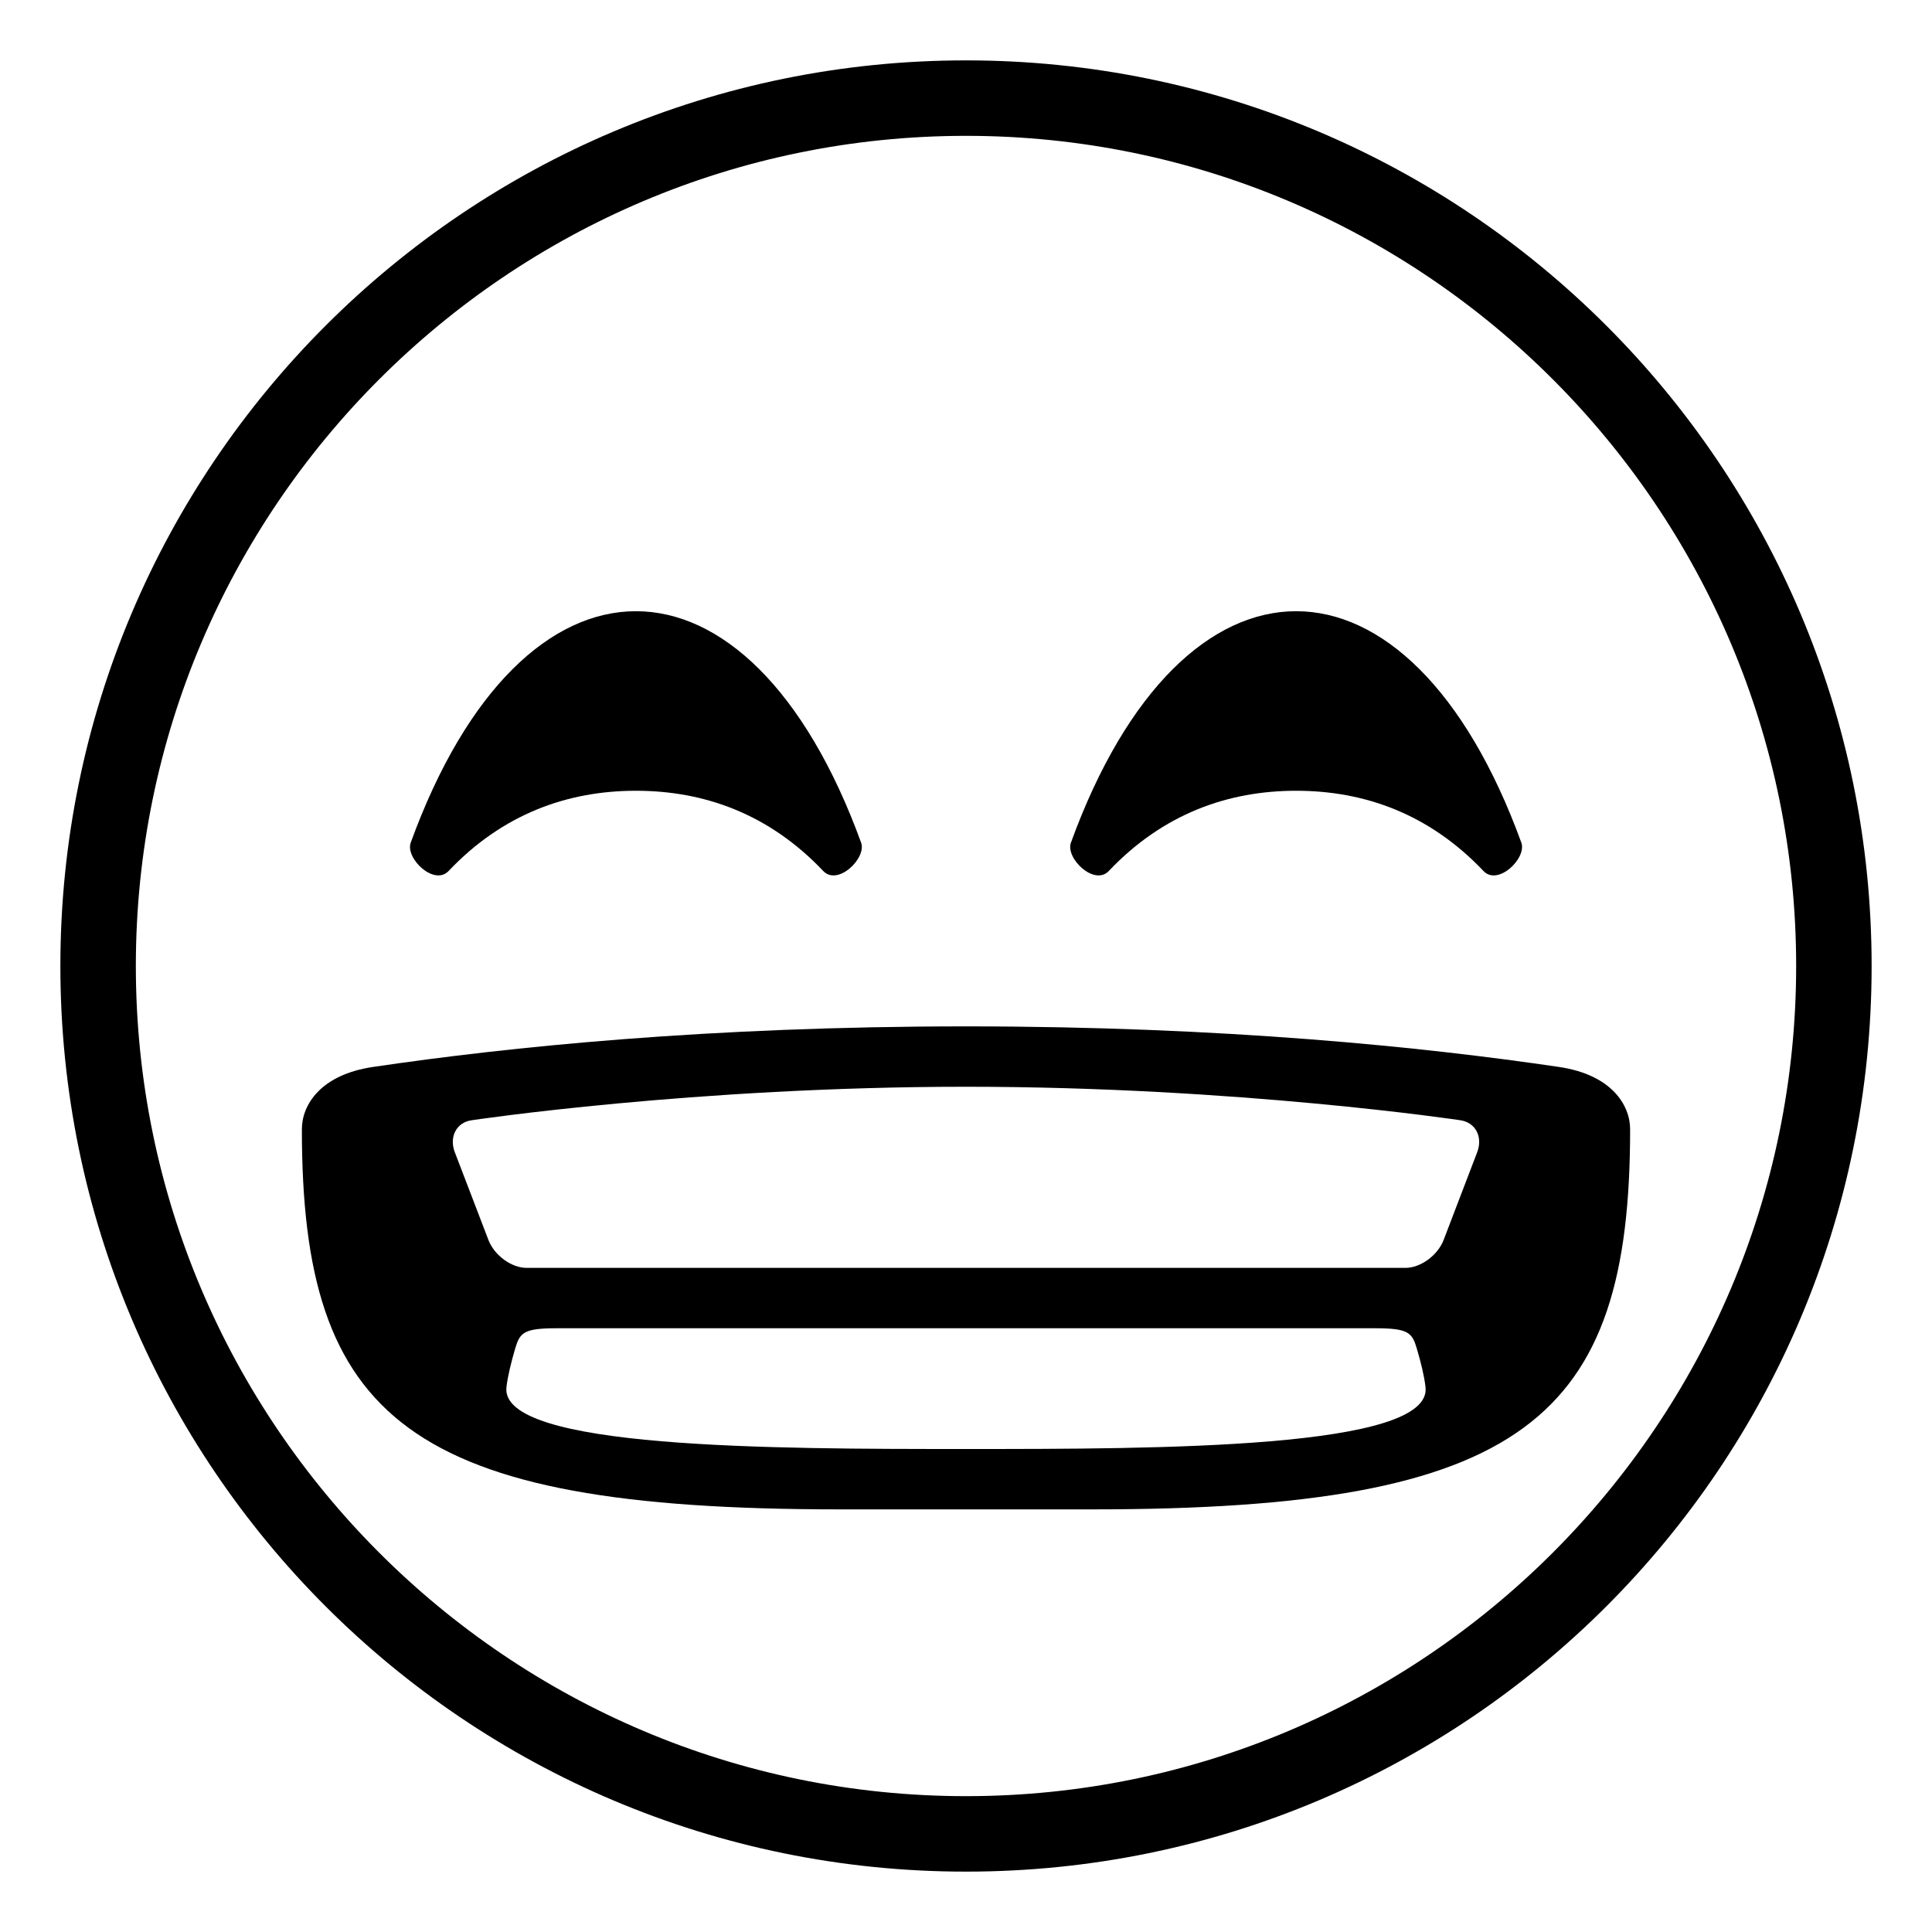
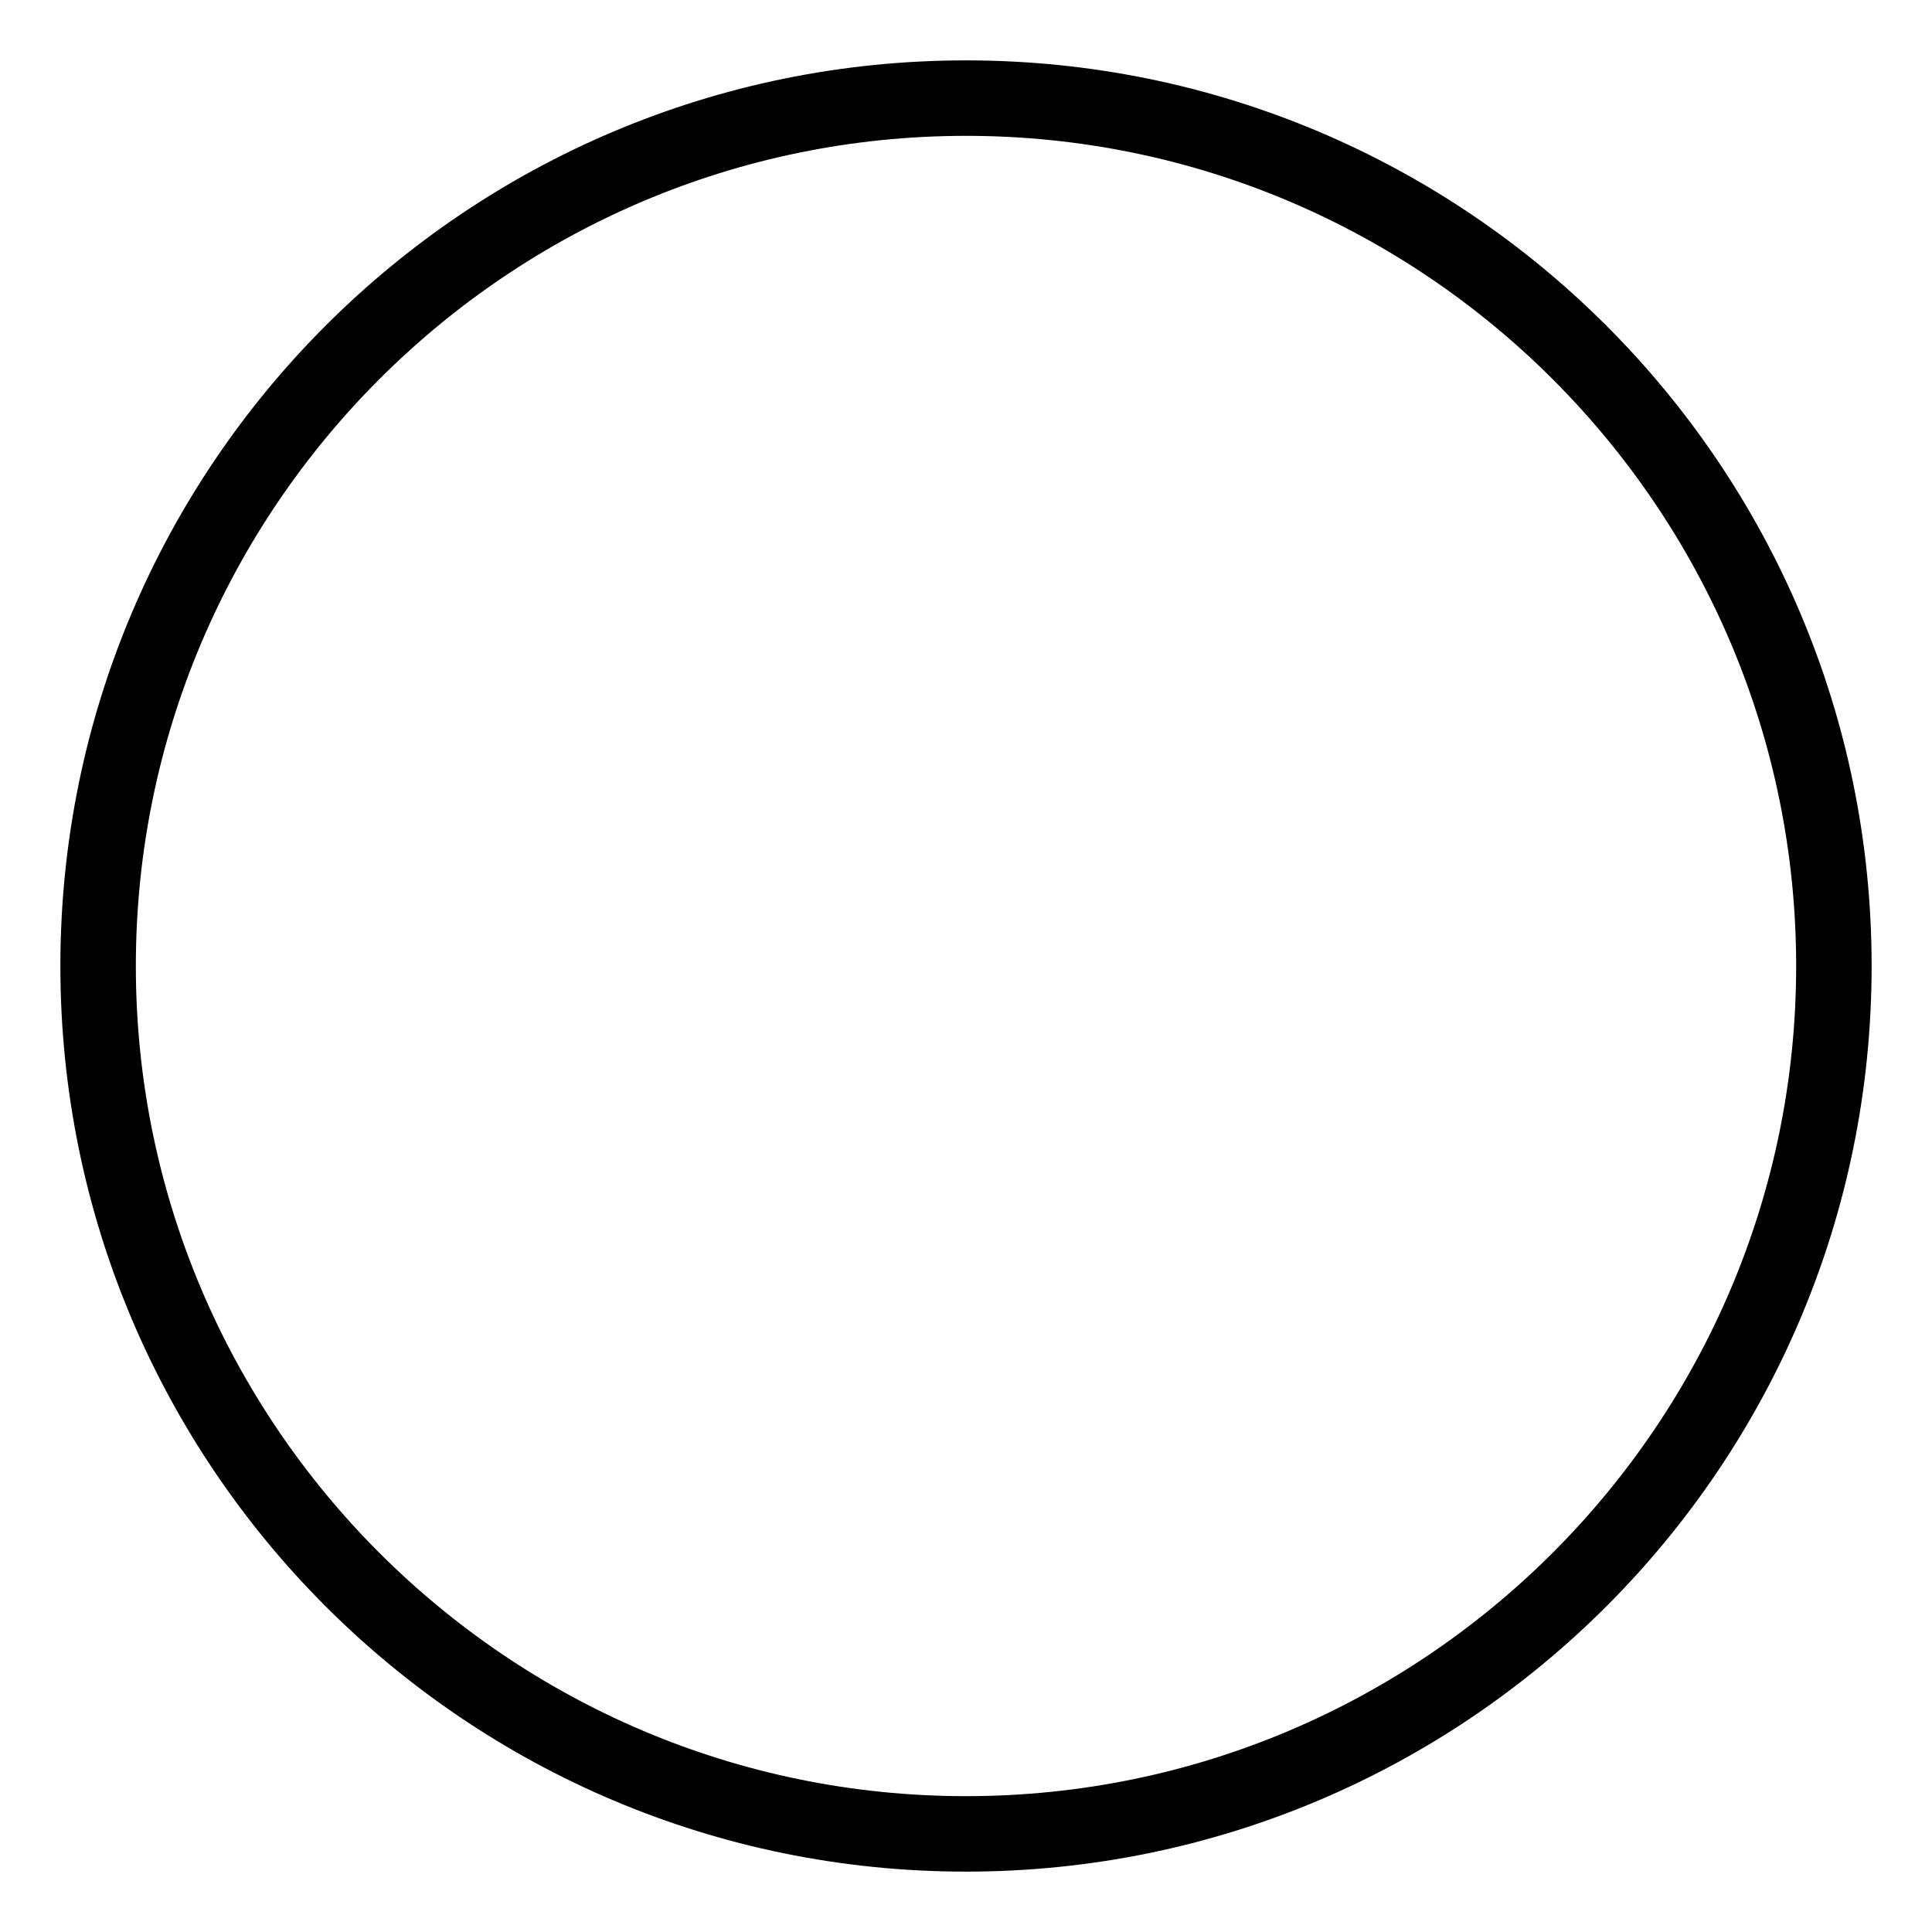
<svg xmlns="http://www.w3.org/2000/svg" width="800px" height="800px" viewBox="0 0 64 64" aria-hidden="true" role="img" class="iconify iconify--emojione-monotone" preserveAspectRatio="xMidYMid meet">
  <path d="M32 2C15.432 2 2 15.432 2 32s13.432 30 30 30s30-13.432 30-30S48.568 2 32 2zm0 57.5C16.836 59.5 4.5 47.164 4.5 32S16.836 4.5 32 4.5S59.5 16.836 59.5 32S47.164 59.5 32 59.5z" fill="#000000" />
-   <path d="M14.859 28.854c1.802-1.901 3.957-2.659 6.206-2.659c2.25 0 4.405.758 6.207 2.659c.479.504 1.438-.423 1.254-.938c-1.859-5.112-4.66-7.669-7.461-7.669s-5.603 2.558-7.46 7.669c-.184.515.774 1.441 1.254.938" fill="#000000" />
-   <path d="M36.729 28.854c1.803-1.901 3.957-2.659 6.207-2.659s4.403.758 6.207 2.659c.478.504 1.437-.423 1.254-.938c-1.859-5.112-4.66-7.669-7.461-7.669c-2.802 0-5.603 2.558-7.461 7.669c-.185.515.774 1.441 1.254.938" fill="#000000" />
-   <path d="M51.643 35.344C47.159 34.682 40.535 34 31.999 34h-.001c-8.535 0-15.159.682-19.641 1.344C10.611 35.602 10 36.607 10 37.41C10 47 13.492 50 27.811 50h8.381C50.508 50 54 47 54 37.41c0-.803-.613-1.808-2.357-2.066M32 48c-6.376 0-15.467 0-15.223-2.053c.044-.367.152-.803.289-1.276c.158-.526.28-.671 1.378-.671h27.112c1.098 0 1.223.145 1.377.671c.141.474.246.909.289 1.276C47.467 48 38.376 48 32 48m16.934-9.831l-1.113 2.909c-.195.507-.762.922-1.264.922H17.443c-.5 0-1.068-.415-1.262-.922l-1.115-2.909c-.194-.507.053-.983.549-1.058c0 0 7.392-1.111 16.385-1.111c8.992 0 16.385 1.111 16.385 1.111c.495.077.742.551.549 1.058" fill="#000000" />
</svg>